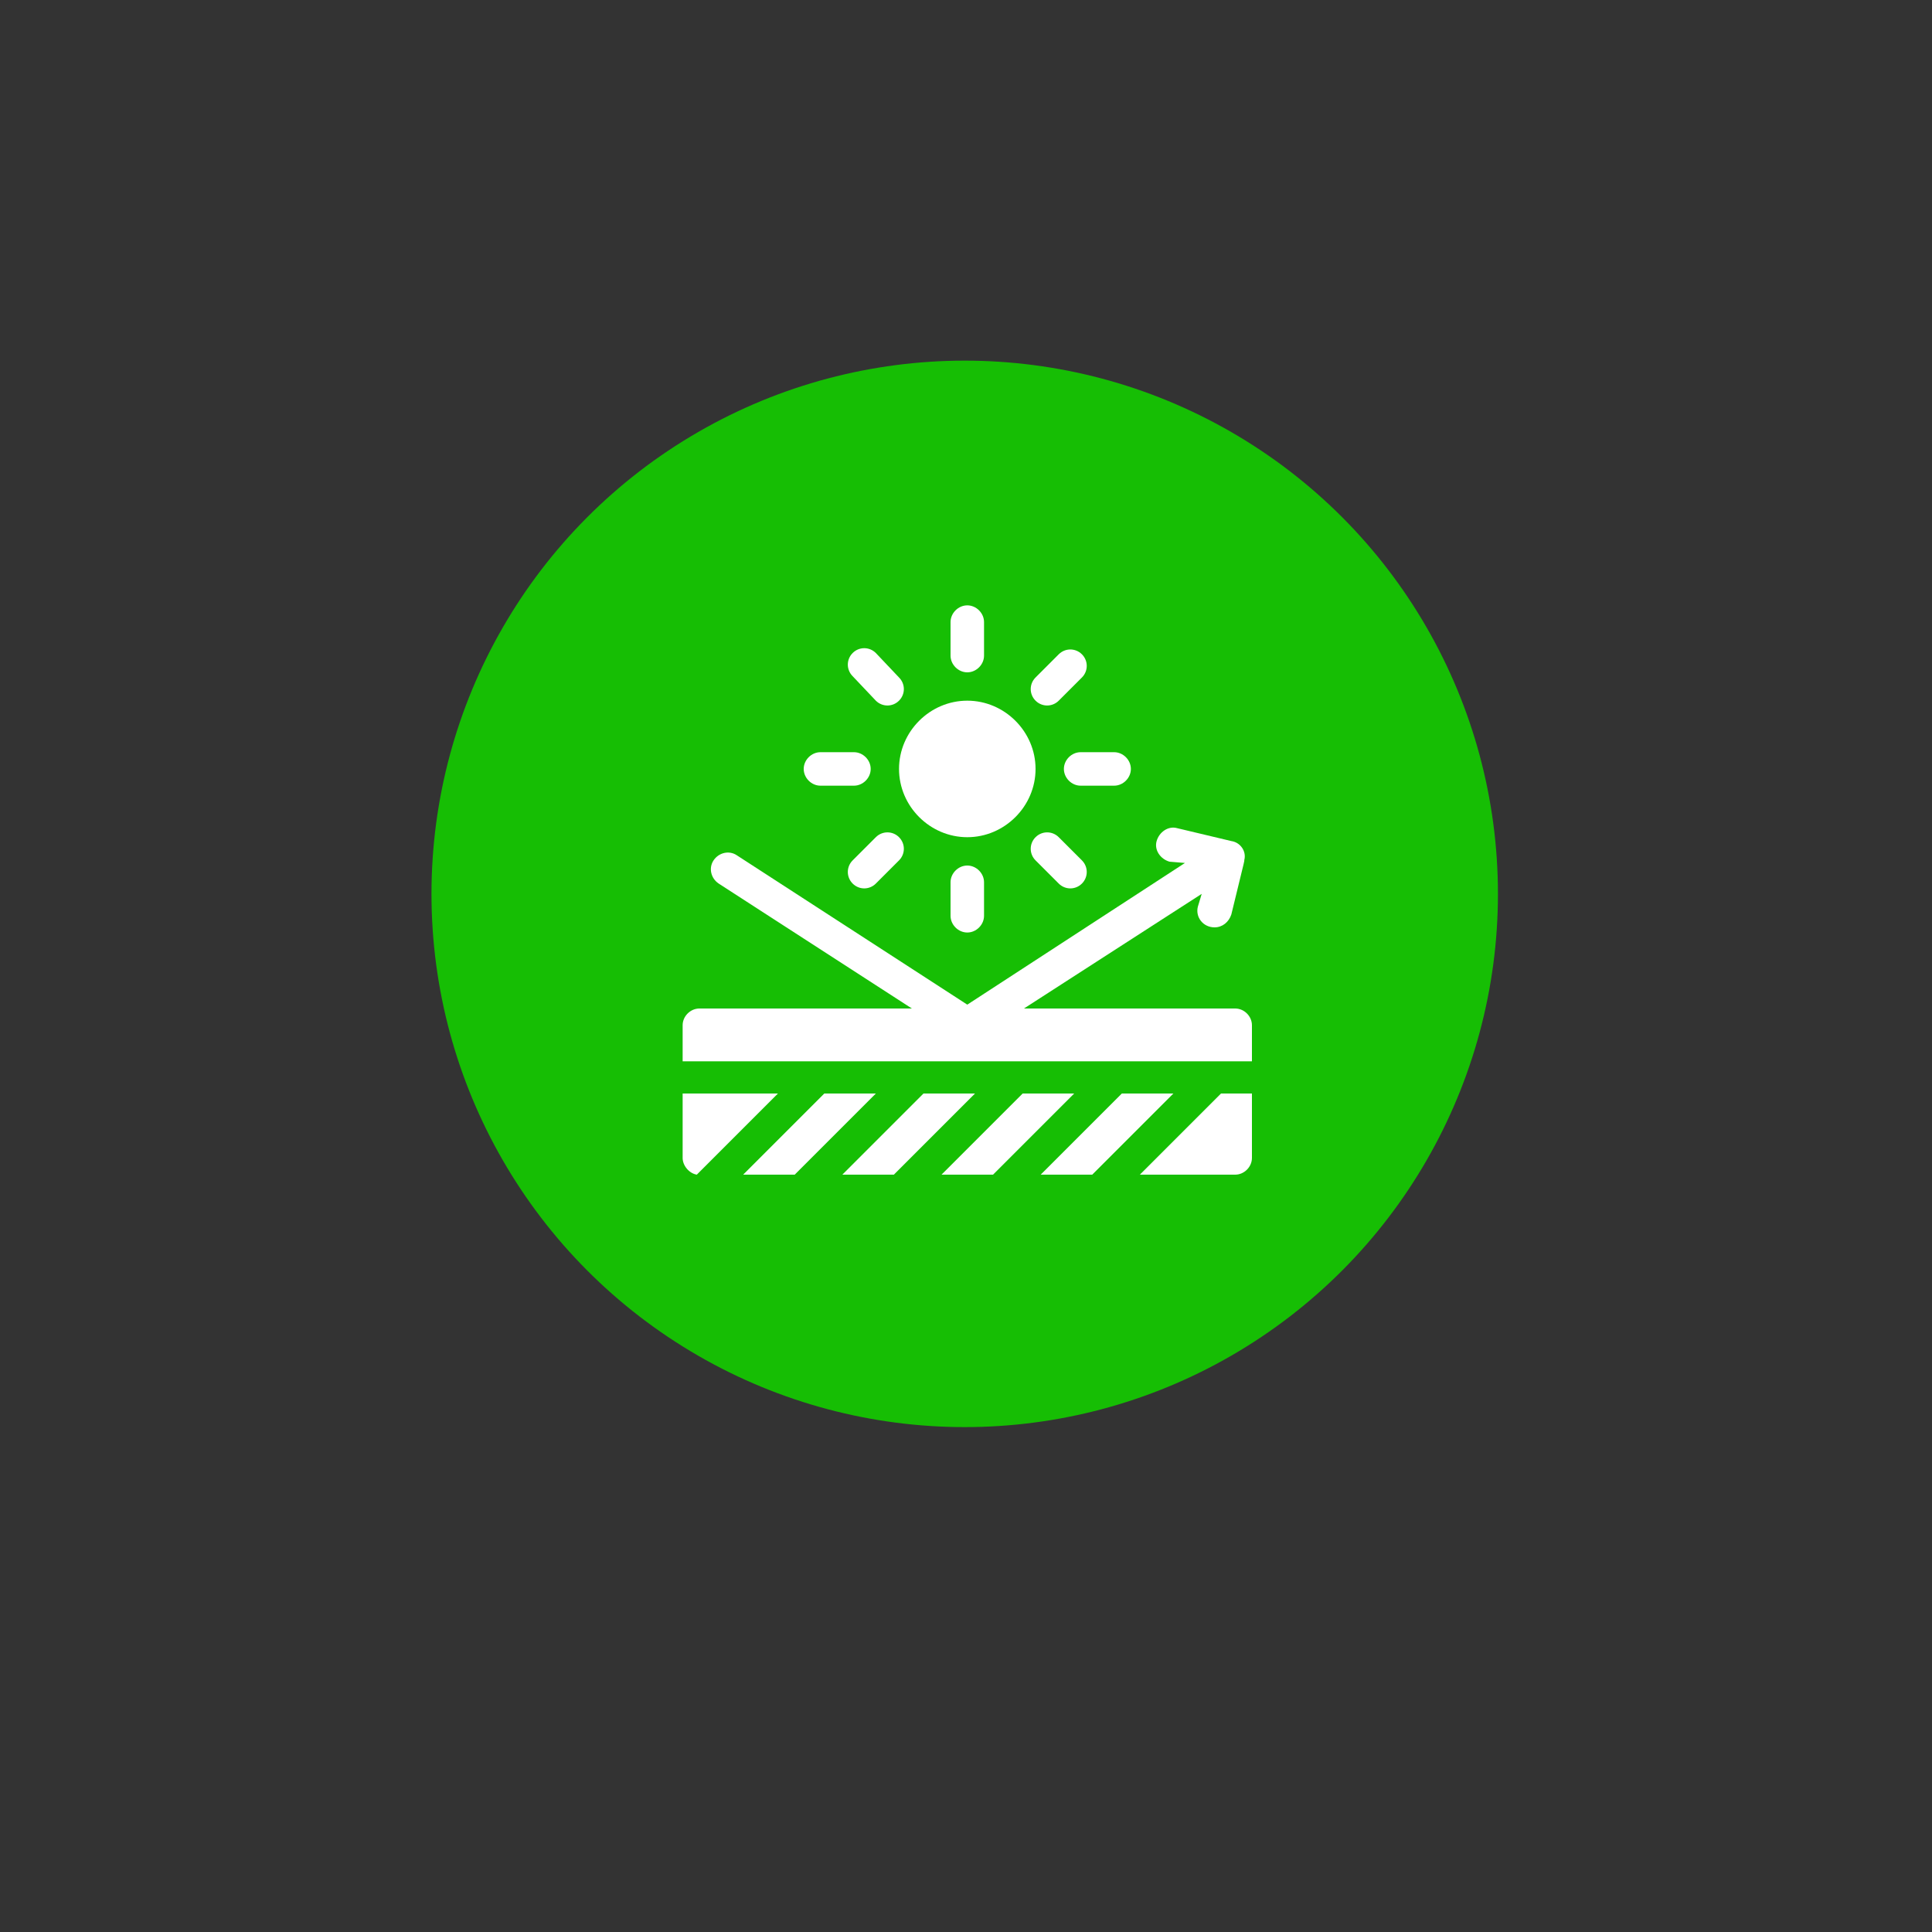
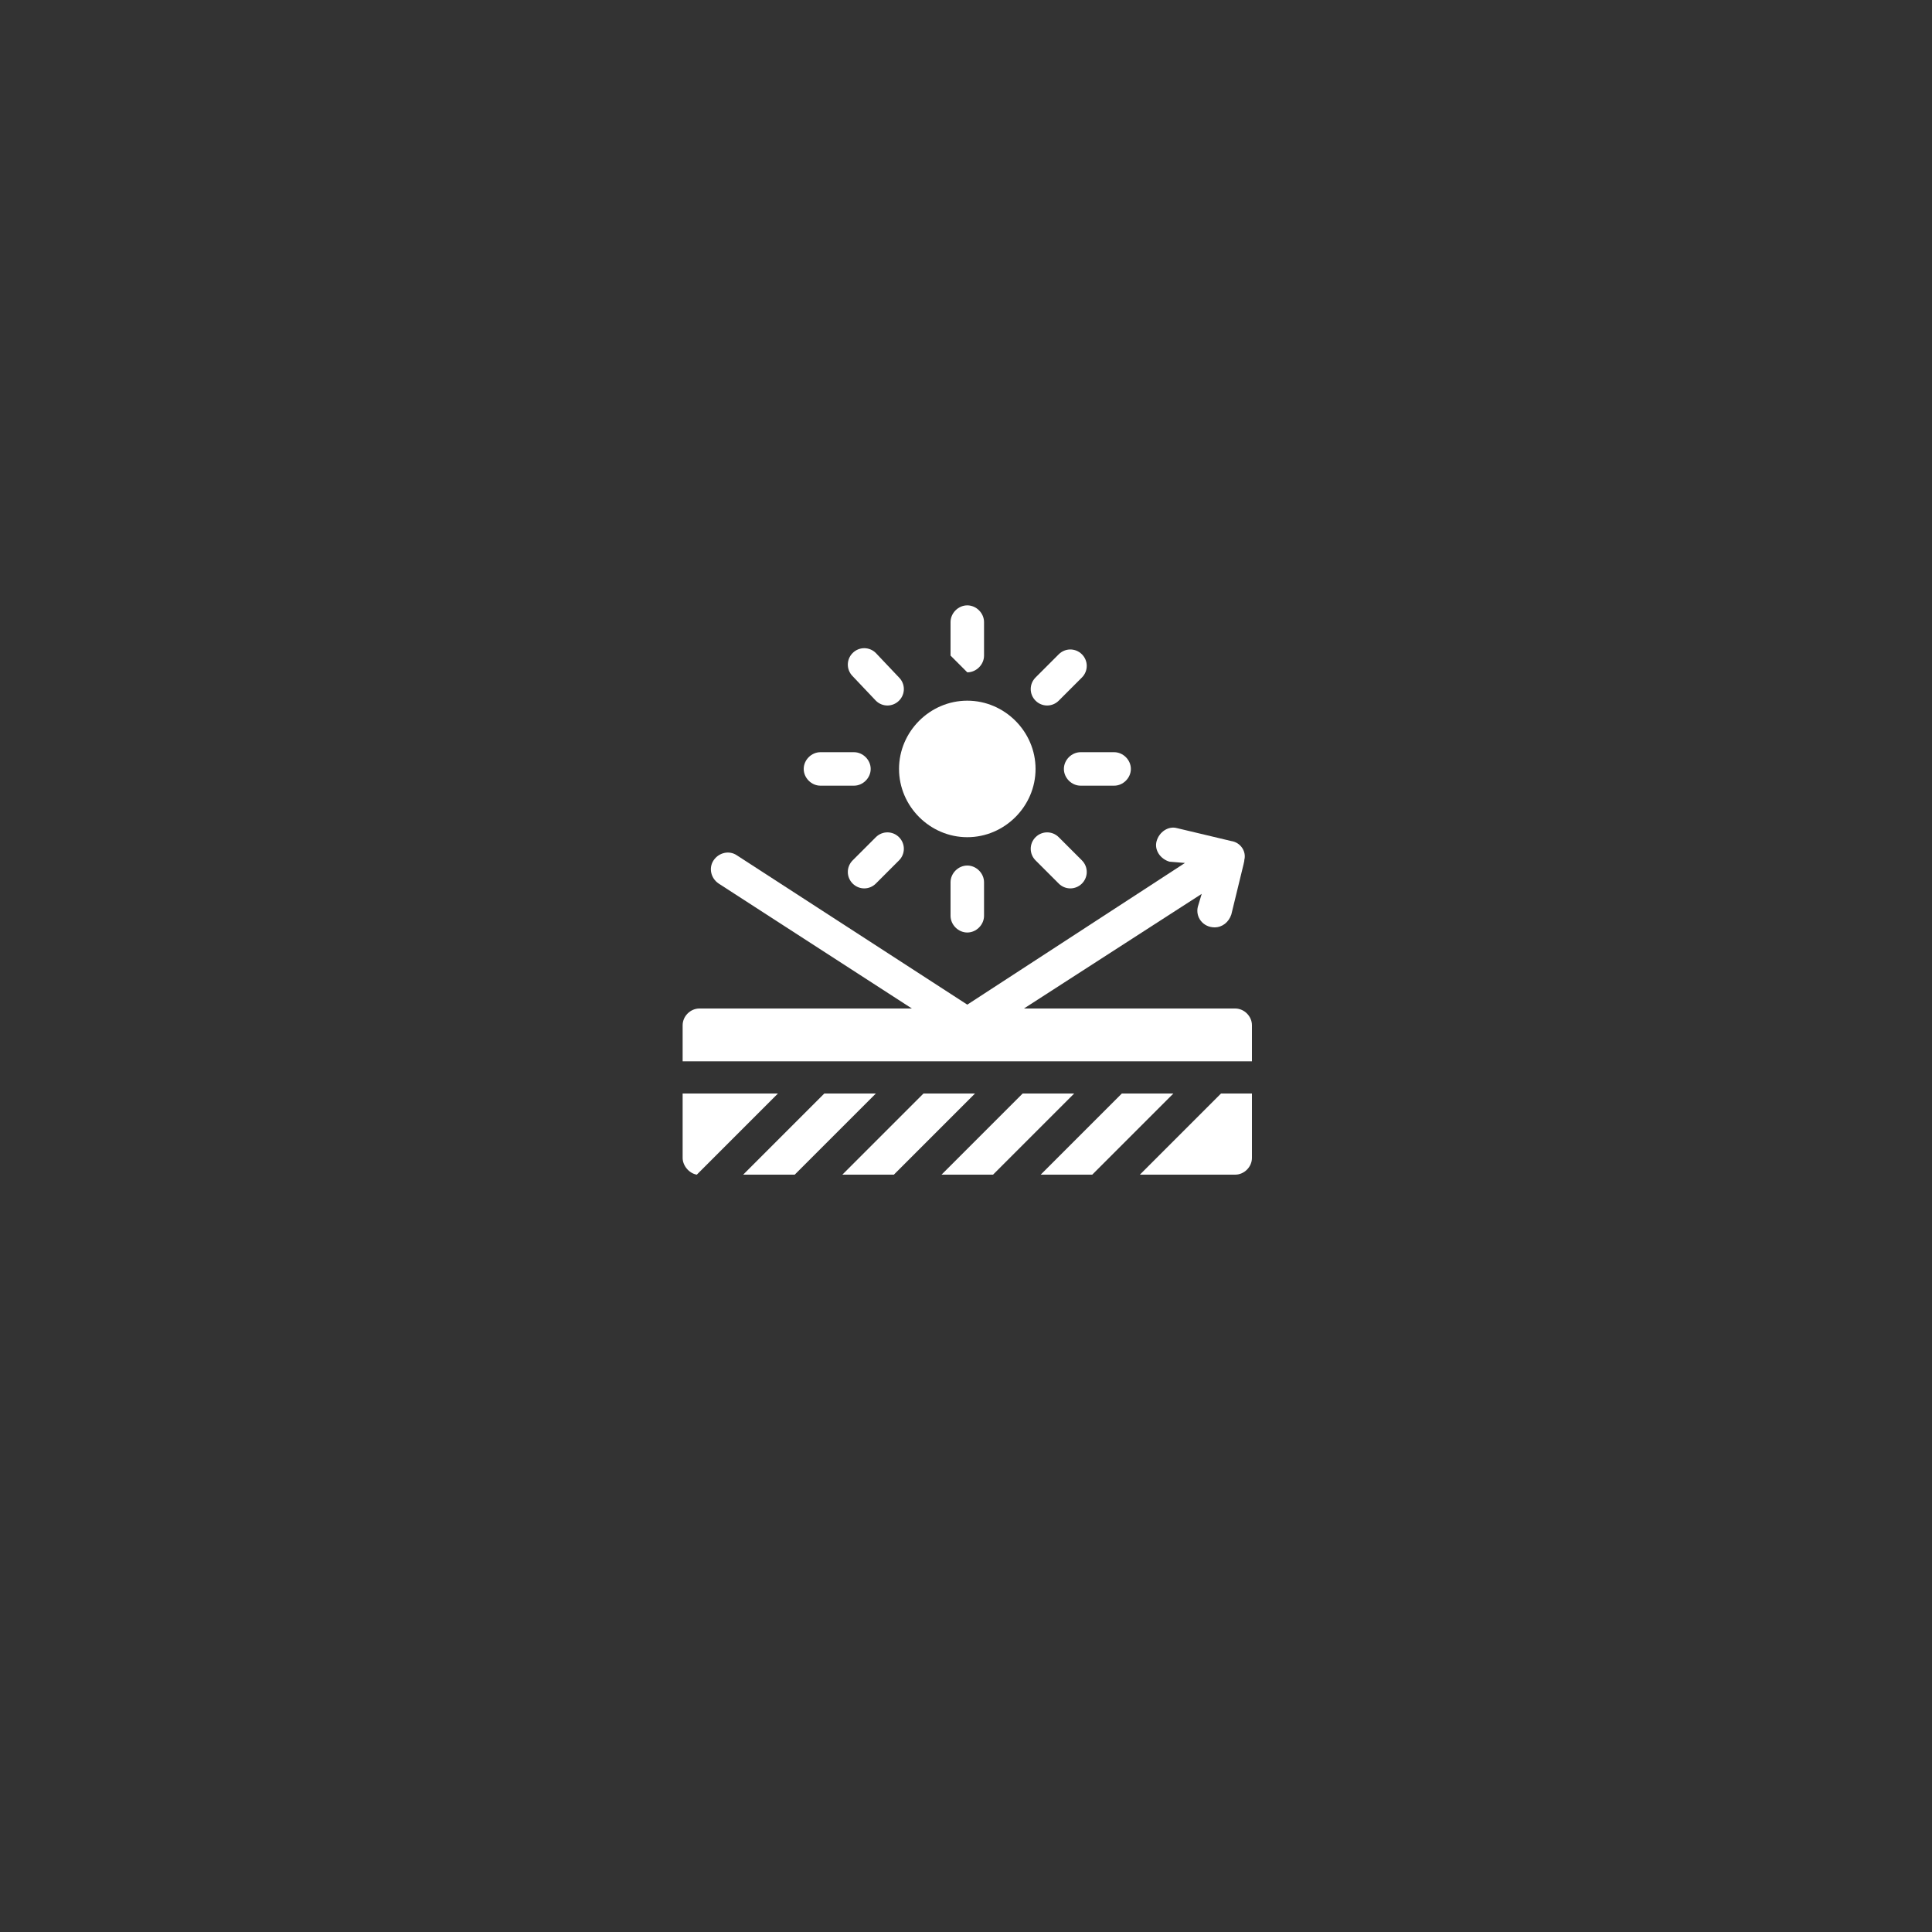
<svg xmlns="http://www.w3.org/2000/svg" version="1.1" id="Layer_1" x="0px" y="0px" viewBox="0 0 150 150" style="enable-background:new 0 0 150 150;" xml:space="preserve">
  <rect x="0" y="0" width="150" height="150" fill="#333333" stroke="none" />
  <style type="text/css">
	.st0{fill:#16BE04;}
	.st1{fill:#FFFFFF;}
</style>
  <g>
-     <circle class="st0" cx="74.9" cy="69.4" r="41.4" />
-   </g>
+     </g>
  <path class="st1" d="M80.4,59.7c0,2.9-2.4,5.3-5.3,5.3s-5.3-2.4-5.3-5.3s2.4-5.3,5.3-5.3S80.4,56.8,80.4,59.7z" />
  <path class="st1" d="M63.7,61h2.6c0.7,0,1.3-0.6,1.3-1.3s-0.6-1.3-1.3-1.3h-2.6c-0.7,0-1.3,0.6-1.3,1.3S63,61,63.7,61z" />
  <path class="st1" d="M82.6,59.7c0,0.7,0.6,1.3,1.3,1.3h2.6c0.7,0,1.3-0.6,1.3-1.3s-0.6-1.3-1.3-1.3h-2.6  C83.2,58.4,82.6,59,82.6,59.7z" />
  <path class="st1" d="M73.8,68.5v2.6c0,0.7,0.6,1.3,1.3,1.3s1.3-0.6,1.3-1.3v-2.6c0-0.7-0.6-1.3-1.3-1.3S73.8,67.8,73.8,68.5z" />
-   <path class="st1" d="M75.1,52.2c0.7,0,1.3-0.6,1.3-1.3v-2.6c0-0.7-0.6-1.3-1.3-1.3s-1.3,0.6-1.3,1.3v2.6  C73.8,51.6,74.4,52.2,75.1,52.2z" />
+   <path class="st1" d="M75.1,52.2c0.7,0,1.3-0.6,1.3-1.3v-2.6c0-0.7-0.6-1.3-1.3-1.3s-1.3,0.6-1.3,1.3v2.6  z" />
  <path class="st1" d="M68,65l-1.8,1.8c-0.5,0.5-0.5,1.3,0,1.8c0.5,0.5,1.3,0.5,1.8,0l1.8-1.8c0.5-0.5,0.5-1.3,0-1.8  C69.3,64.5,68.5,64.5,68,65z" />
  <path class="st1" d="M80.4,65c-0.5,0.5-0.5,1.3,0,1.8l1.8,1.8c0.5,0.5,1.3,0.5,1.8,0c0.5-0.5,0.5-1.3,0-1.8L82.2,65  C81.7,64.5,80.9,64.5,80.4,65z" />
  <path class="st1" d="M68,54.4c0.5,0.5,1.3,0.5,1.8,0c0.5-0.5,0.5-1.3,0-1.8L68,50.7c-0.5-0.5-1.3-0.5-1.8,0c-0.5,0.5-0.5,1.3,0,1.8  L68,54.4z" />
  <path class="st1" d="M82.2,54.4l1.8-1.8c0.5-0.5,0.5-1.3,0-1.8c-0.5-0.5-1.3-0.5-1.8,0l-1.8,1.8c-0.5,0.5-0.5,1.3,0,1.8  C80.9,54.9,81.7,54.9,82.2,54.4z" />
  <path class="st1" d="M53,84.9v5c0,0.6,0.5,1.2,1.1,1.3l6.3-6.3H53z" />
  <path class="st1" d="M64,84.9l-6.3,6.3h4l6.3-6.3H64z" />
  <path class="st1" d="M71.7,84.9l-6.3,6.3h4l6.3-6.3H71.7z" />
  <path class="st1" d="M79.4,84.9l-6.3,6.3h4l6.3-6.3H79.4z" />
  <path class="st1" d="M87.1,84.9l-6.3,6.3h4l6.3-6.3H87.1z" />
  <path class="st1" d="M94.8,84.9l-6.3,6.3h7.4c0.7,0,1.3-0.6,1.3-1.3v-5H94.8z" />
  <path class="st1" d="M97.2,79.6c0-0.7-0.6-1.3-1.3-1.3H79.5l13.8-8.9l-0.3,1c-0.2,0.8,0.4,1.6,1.3,1.6c0.6,0,1.1-0.4,1.3-1  c1.2-4.9,1-4.1,1-4.2c0.2-0.7-0.3-1.4-1-1.5l-4.2-1c-0.7-0.2-1.4,0.3-1.6,1c-0.2,0.7,0.3,1.4,1,1.6L92,67L75.1,78L57.2,66.4  c-0.6-0.4-1.4-0.2-1.8,0.4c-0.4,0.6-0.2,1.4,0.4,1.8l15,9.7H54.3c-0.7,0-1.3,0.6-1.3,1.3v2.8h44.2C97.2,80.8,97.2,81.1,97.2,79.6z" />
</svg>